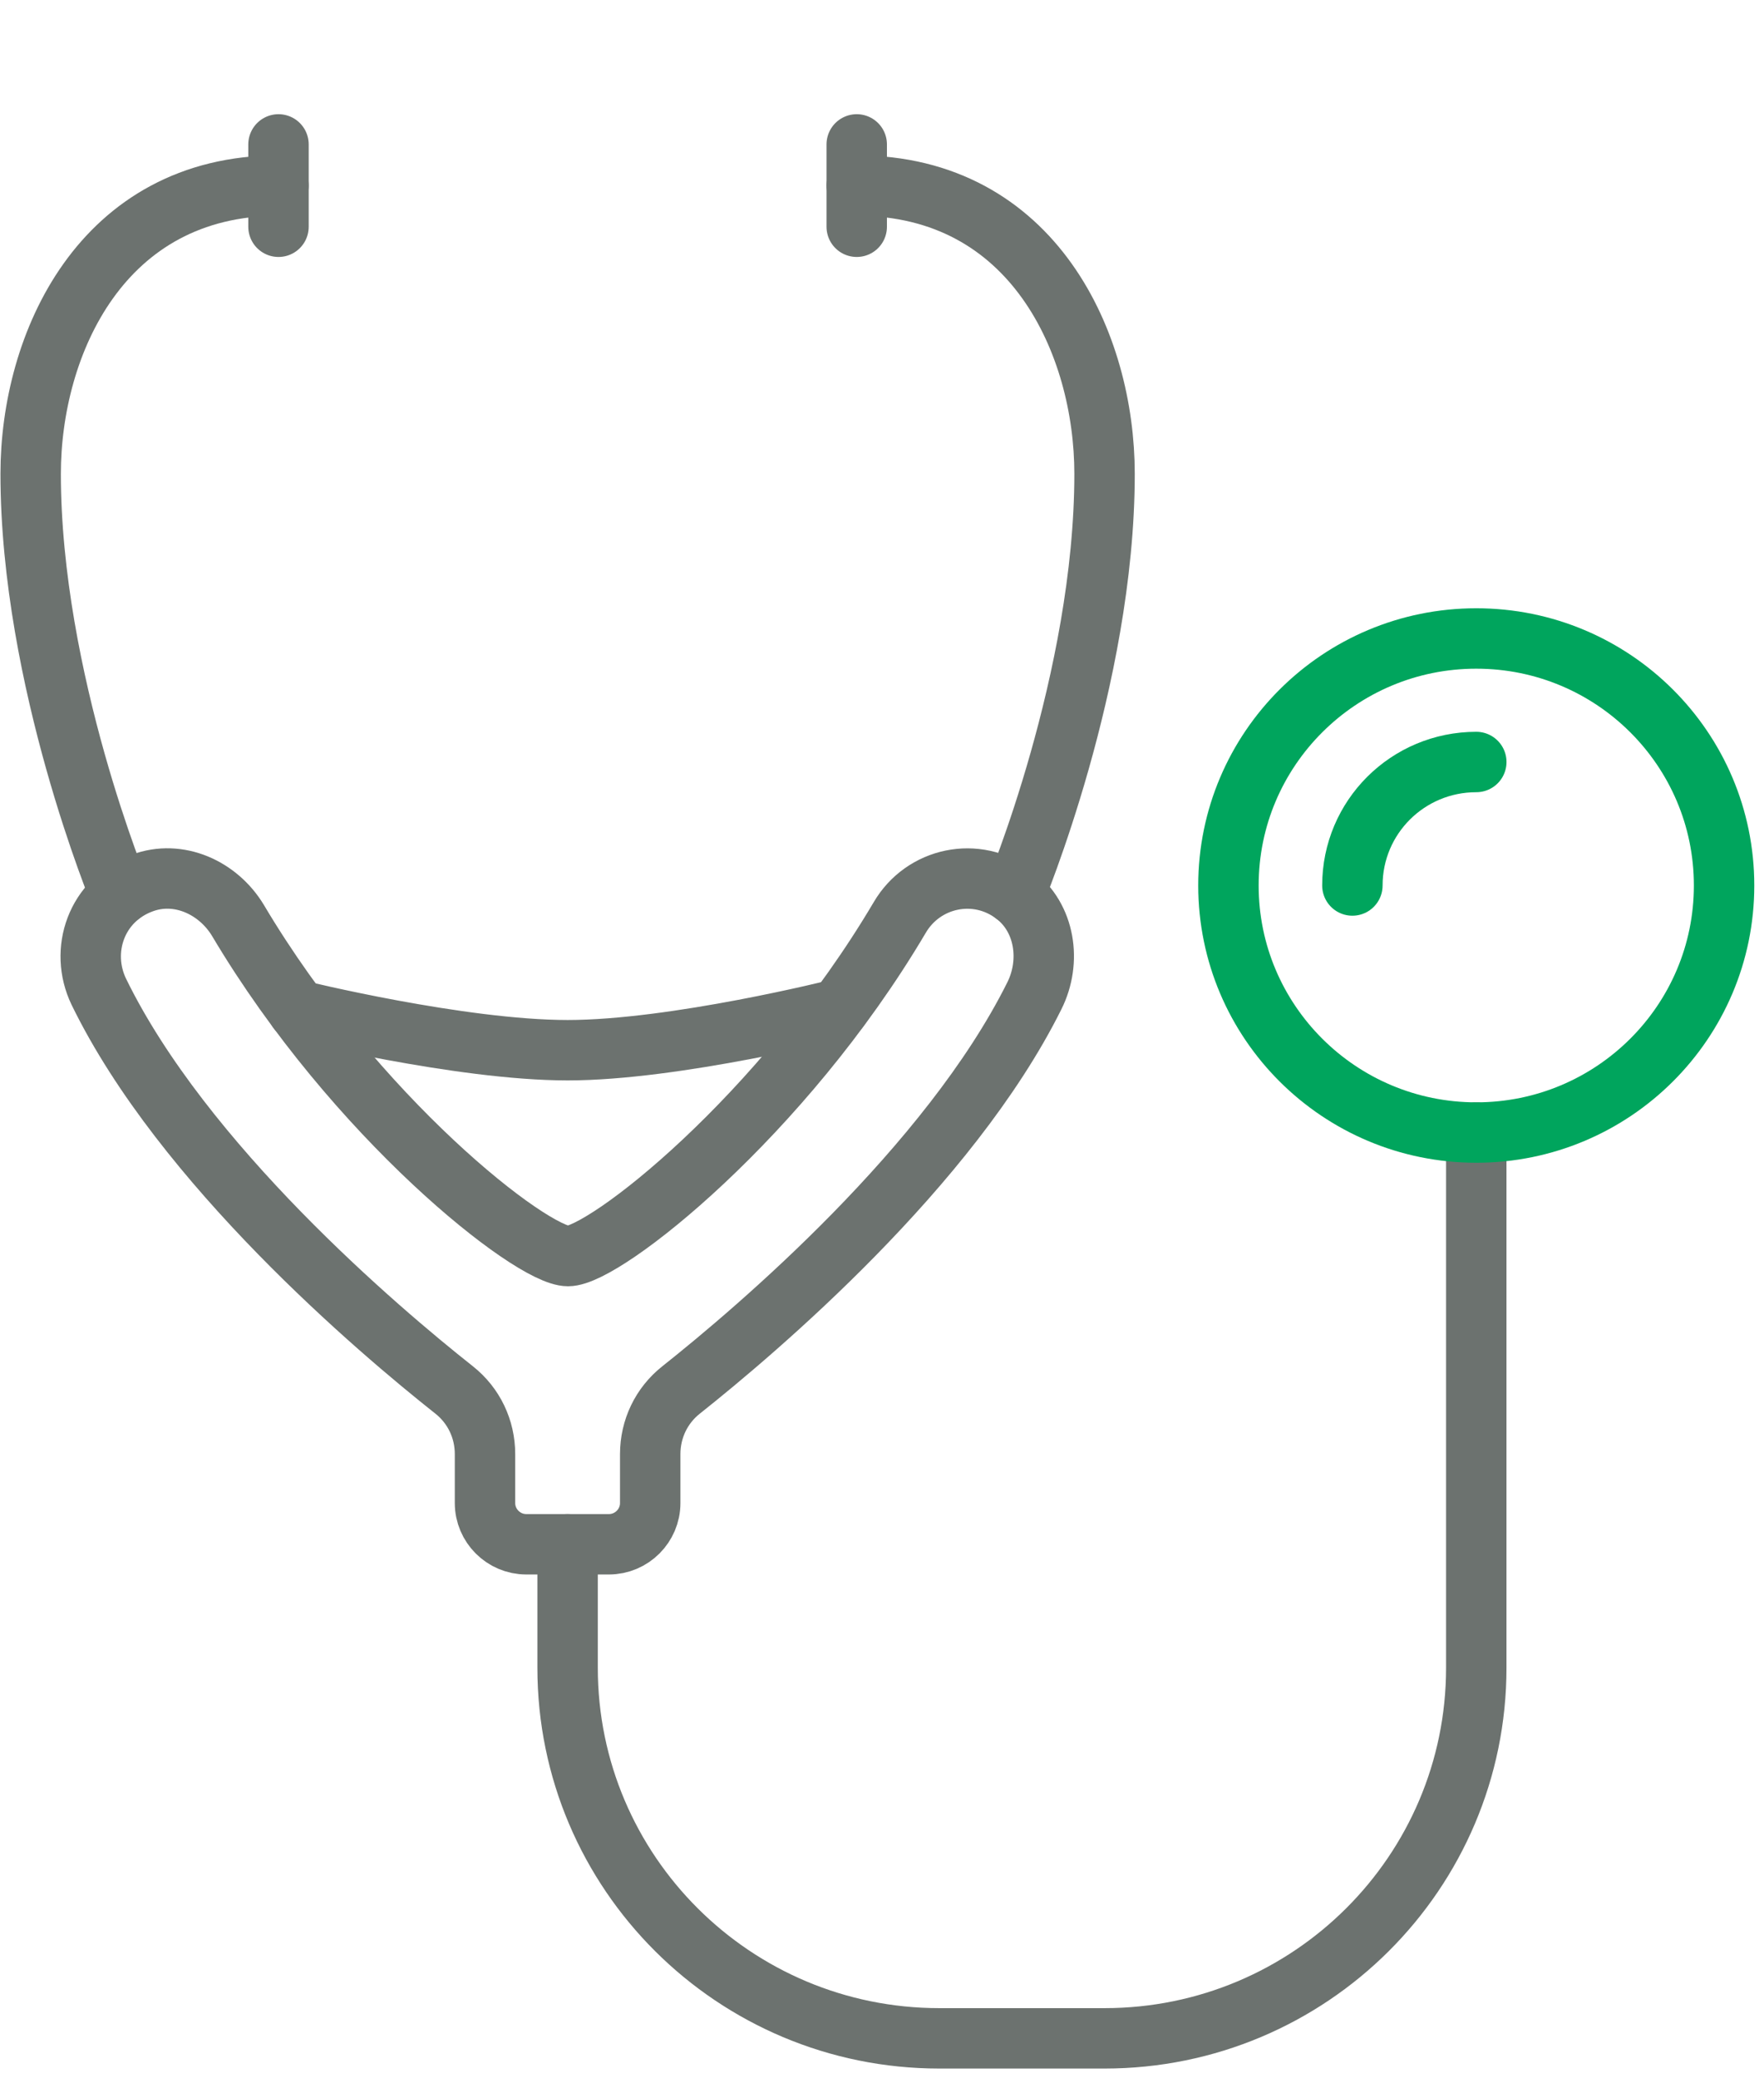
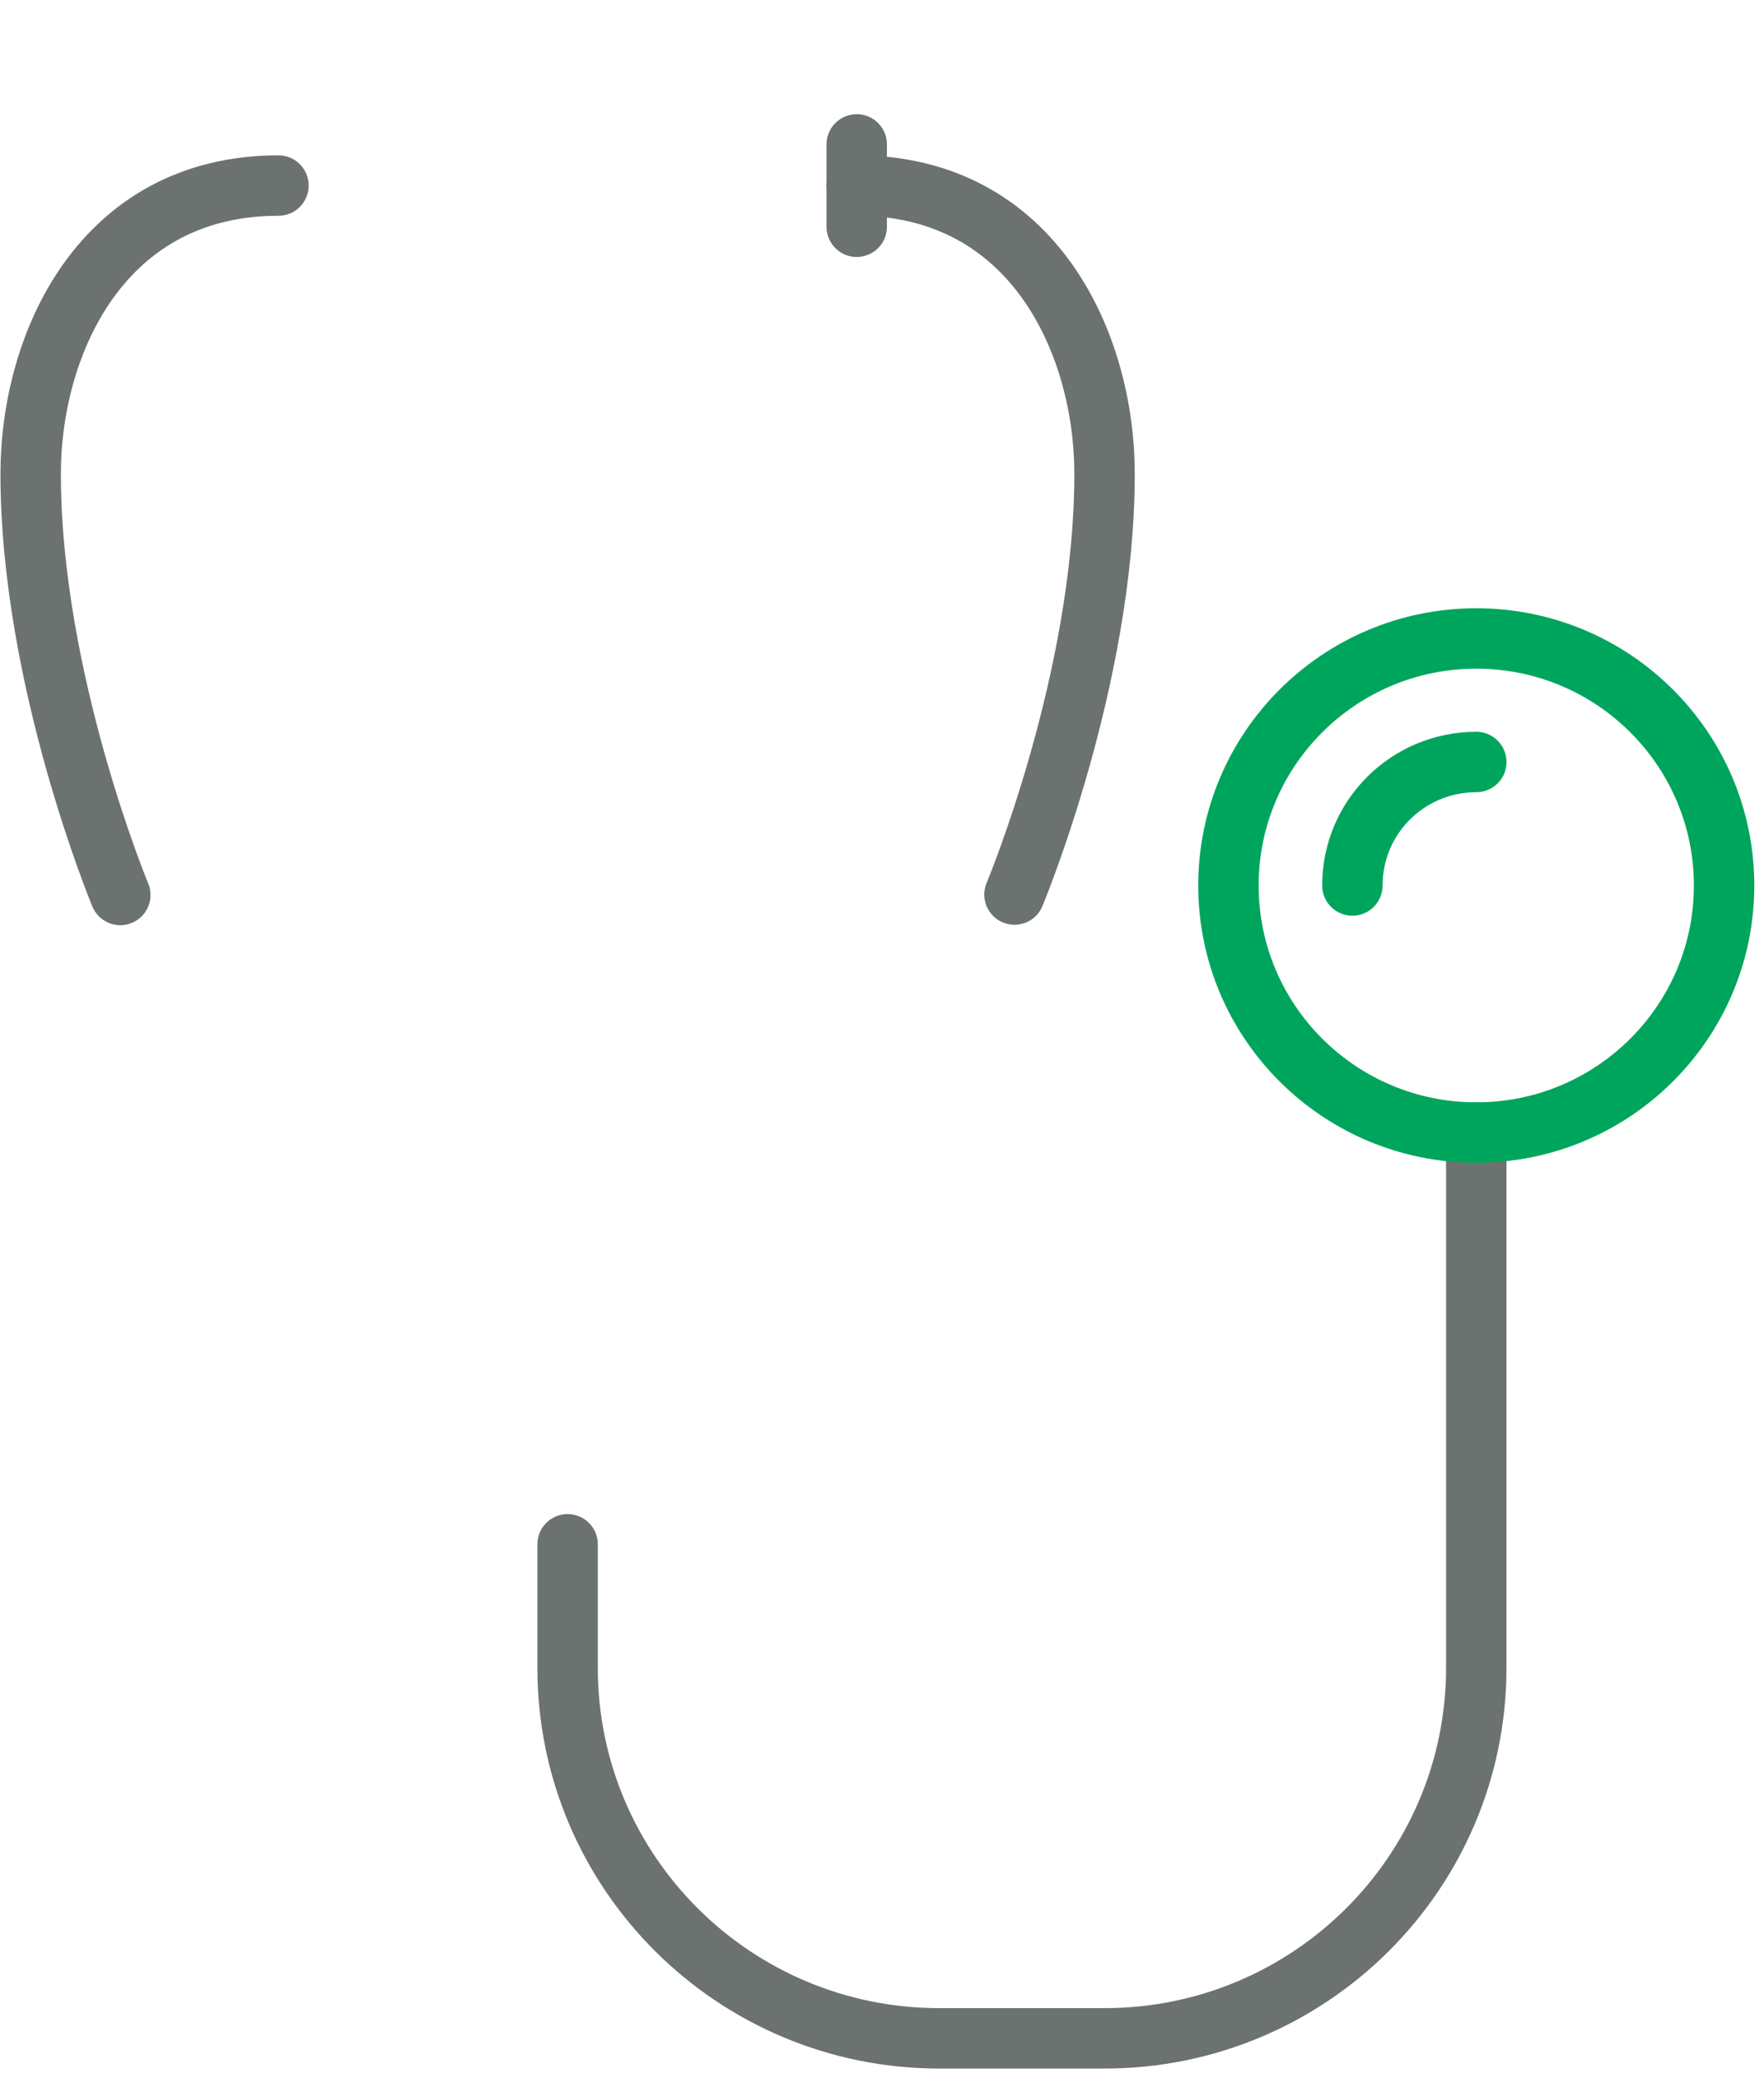
<svg xmlns="http://www.w3.org/2000/svg" width="73" height="86" viewBox="0 0 73 86" fill="none">
  <path d="M23.489 63.907V69.019C23.489 77.487 30.378 84.353 38.873 84.353H45.709C54.204 84.353 61.093 77.487 61.093 69.019V46.868" stroke="#6C726F" stroke-width="2.5" stroke-linecap="round" stroke-linejoin="round" />
  <path d="M61.093 46.868C66.757 46.868 71.348 42.291 71.348 36.645C71.348 30.999 66.757 26.422 61.093 26.422C55.429 26.422 50.837 30.999 50.837 36.645C50.837 42.291 55.429 46.868 61.093 46.868Z" stroke="#00A55D" stroke-width="2.5" stroke-linecap="round" stroke-linejoin="round" />
  <path d="M55.966 36.645C55.966 33.817 58.256 31.534 61.094 31.534" stroke="#00A55D" stroke-width="2.5" stroke-linecap="round" stroke-linejoin="round" />
-   <path d="M25.198 63.907C26.139 63.907 26.908 63.14 26.908 62.203V60.176C26.908 59.136 27.369 58.165 28.19 57.517C31.3 55.047 39.283 48.283 42.804 41.212C43.522 39.78 43.248 37.974 41.983 37.02C40.411 35.827 38.206 36.304 37.231 37.974C32.377 46.187 25.027 51.98 23.506 51.98C21.985 51.98 14.687 46.238 9.849 38.093C9.029 36.73 7.388 35.981 5.884 36.543C3.987 37.242 3.269 39.337 4.089 41.041C7.559 48.163 15.644 55.03 18.789 57.517C19.609 58.165 20.071 59.136 20.071 60.176V62.203C20.071 63.14 20.84 63.907 21.78 63.907H25.198Z" stroke="#6C726F" stroke-width="2.5" stroke-linecap="round" stroke-linejoin="round" />
  <path d="M41.983 37.02C41.983 37.02 45.71 28.126 45.71 19.607C45.71 14.256 42.787 7.679 35.454 7.679" stroke="#6C726F" stroke-width="2.5" stroke-linecap="round" stroke-linejoin="round" />
  <path d="M35.454 5.976V9.384" stroke="#6C726F" stroke-width="2.5" stroke-linecap="round" stroke-linejoin="round" />
  <path d="M4.978 37.037C4.978 37.037 1.269 28.126 1.269 19.607C1.269 14.256 4.192 7.679 11.524 7.679" stroke="#6C726F" stroke-width="2.5" stroke-linecap="round" stroke-linejoin="round" />
-   <path d="M11.525 5.976V9.384" stroke="#6C726F" stroke-width="2.5" stroke-linecap="round" stroke-linejoin="round" />
-   <path d="M12.329 41.808C12.329 41.808 19.046 43.461 23.49 43.461C27.934 43.461 34.703 41.757 34.703 41.757" stroke="#6C726F" stroke-width="2.5" stroke-linecap="round" stroke-linejoin="round" />
</svg>